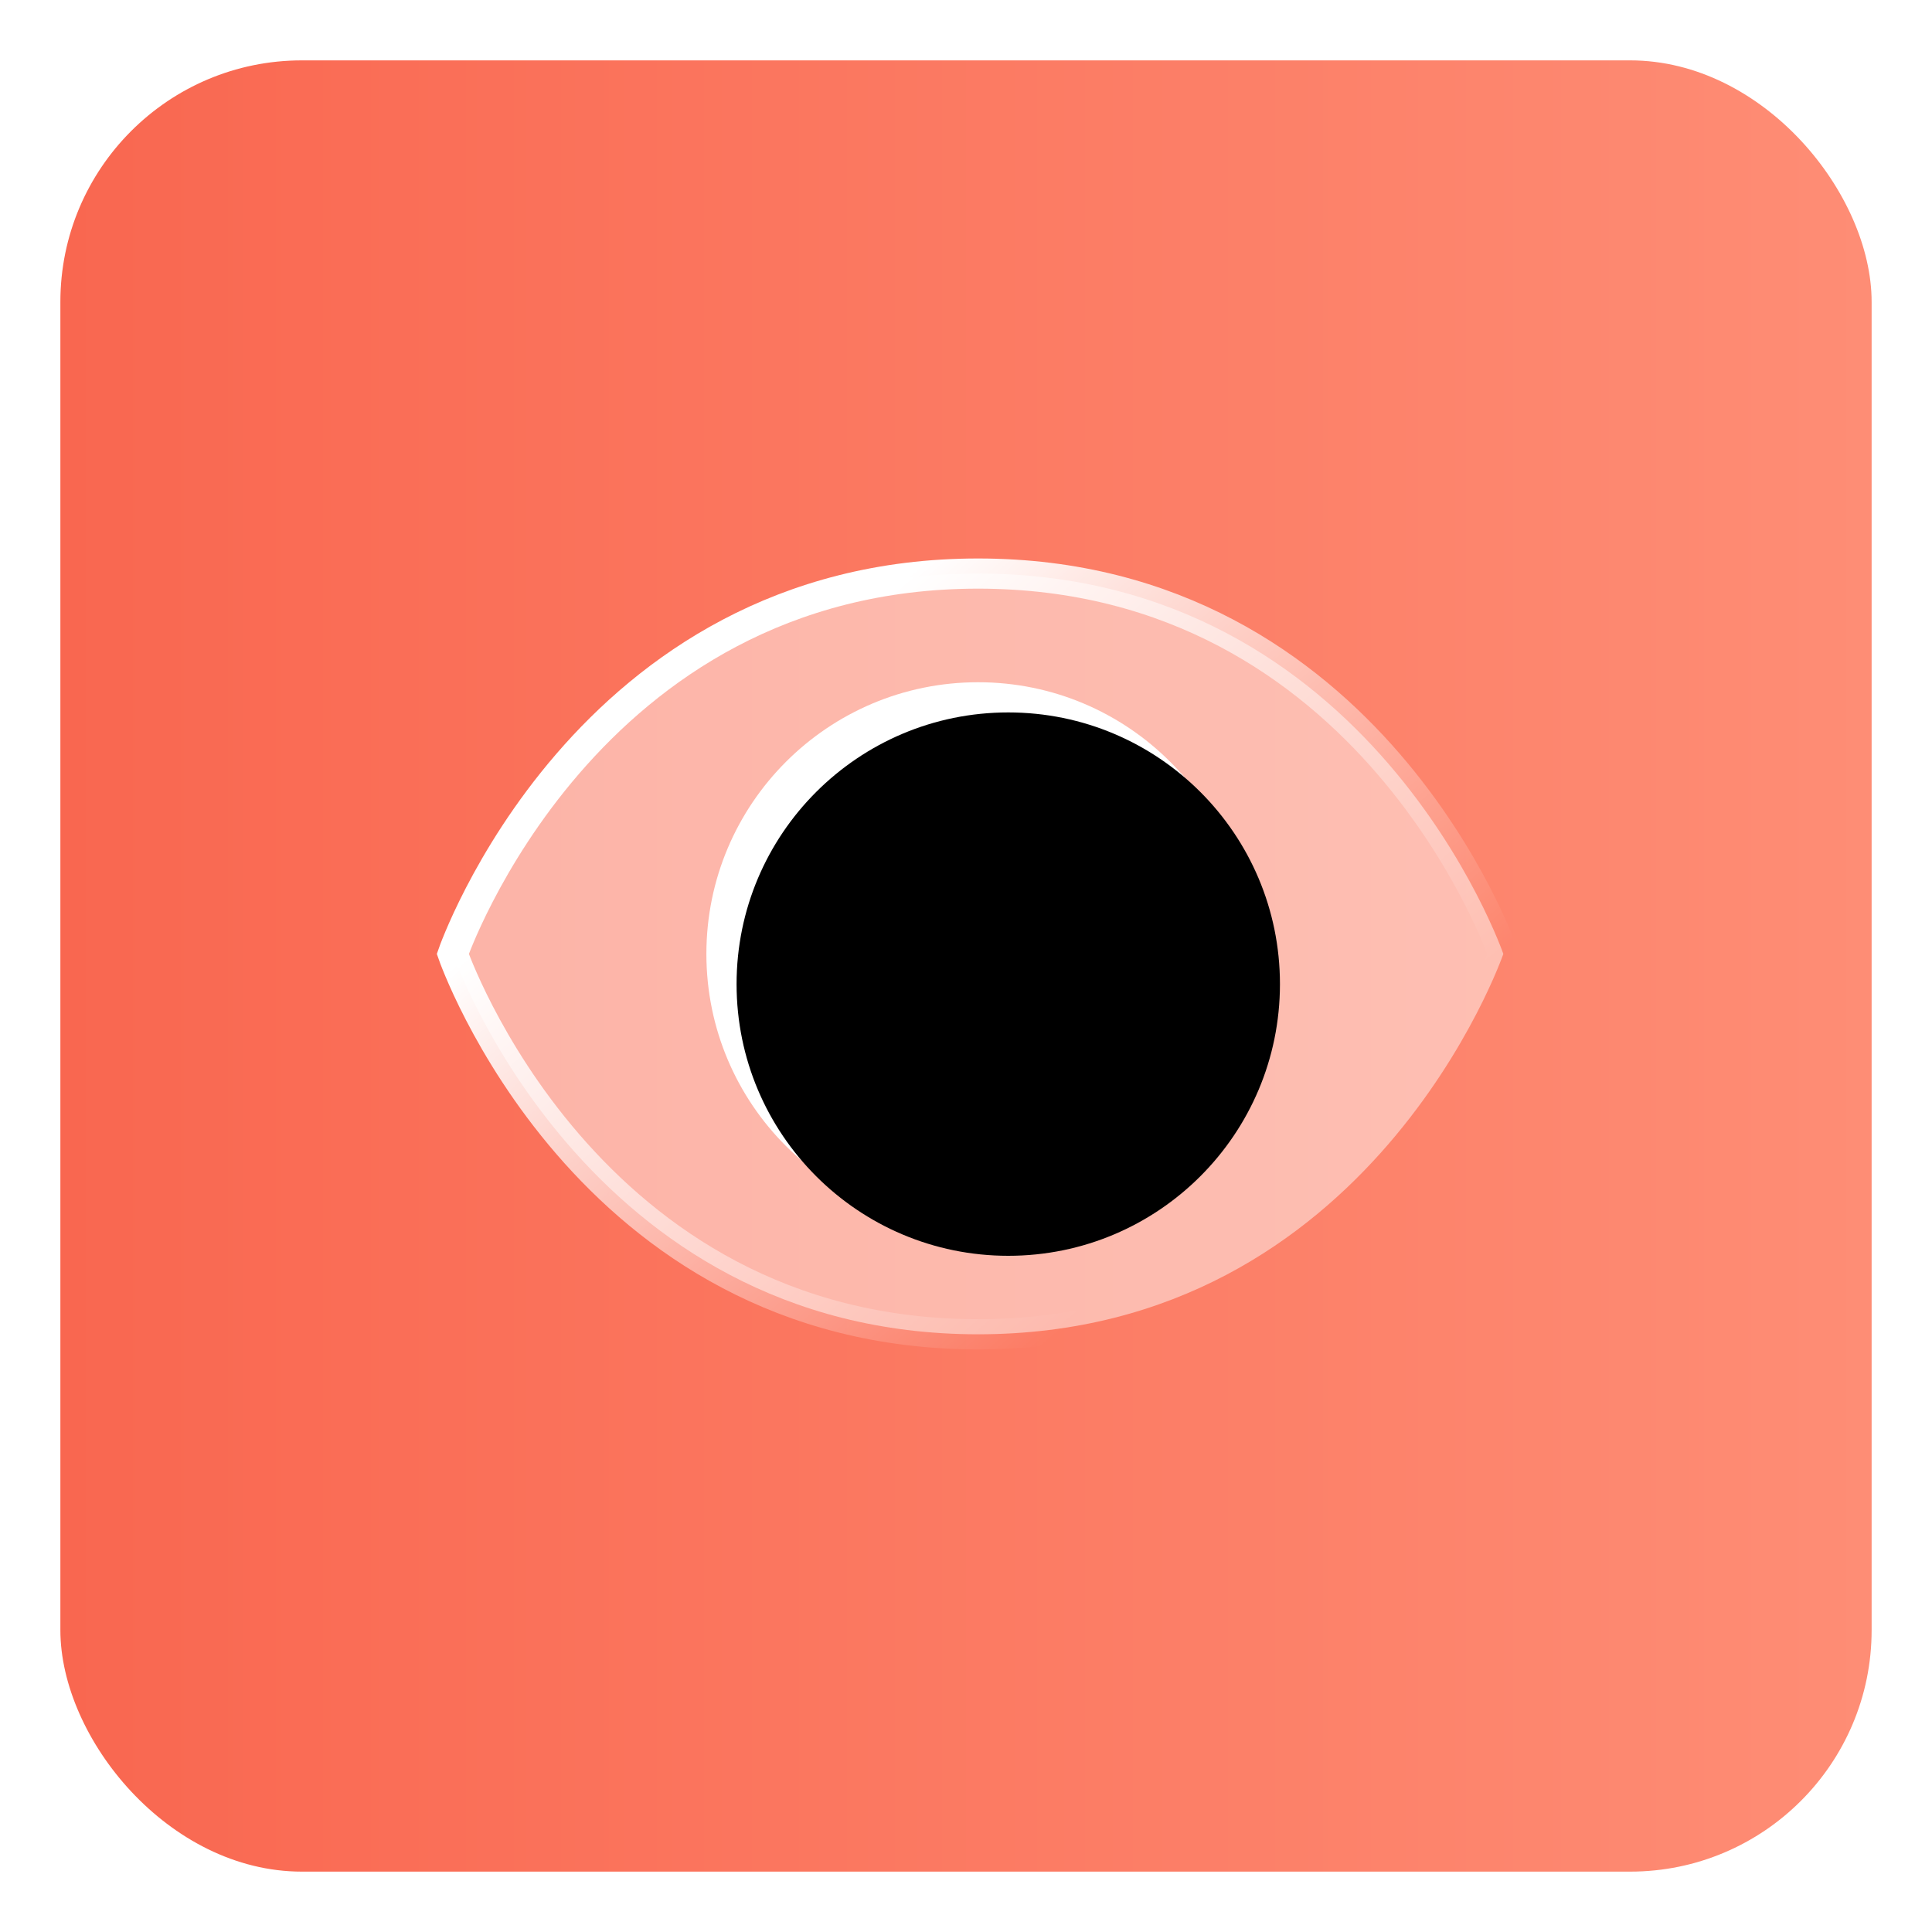
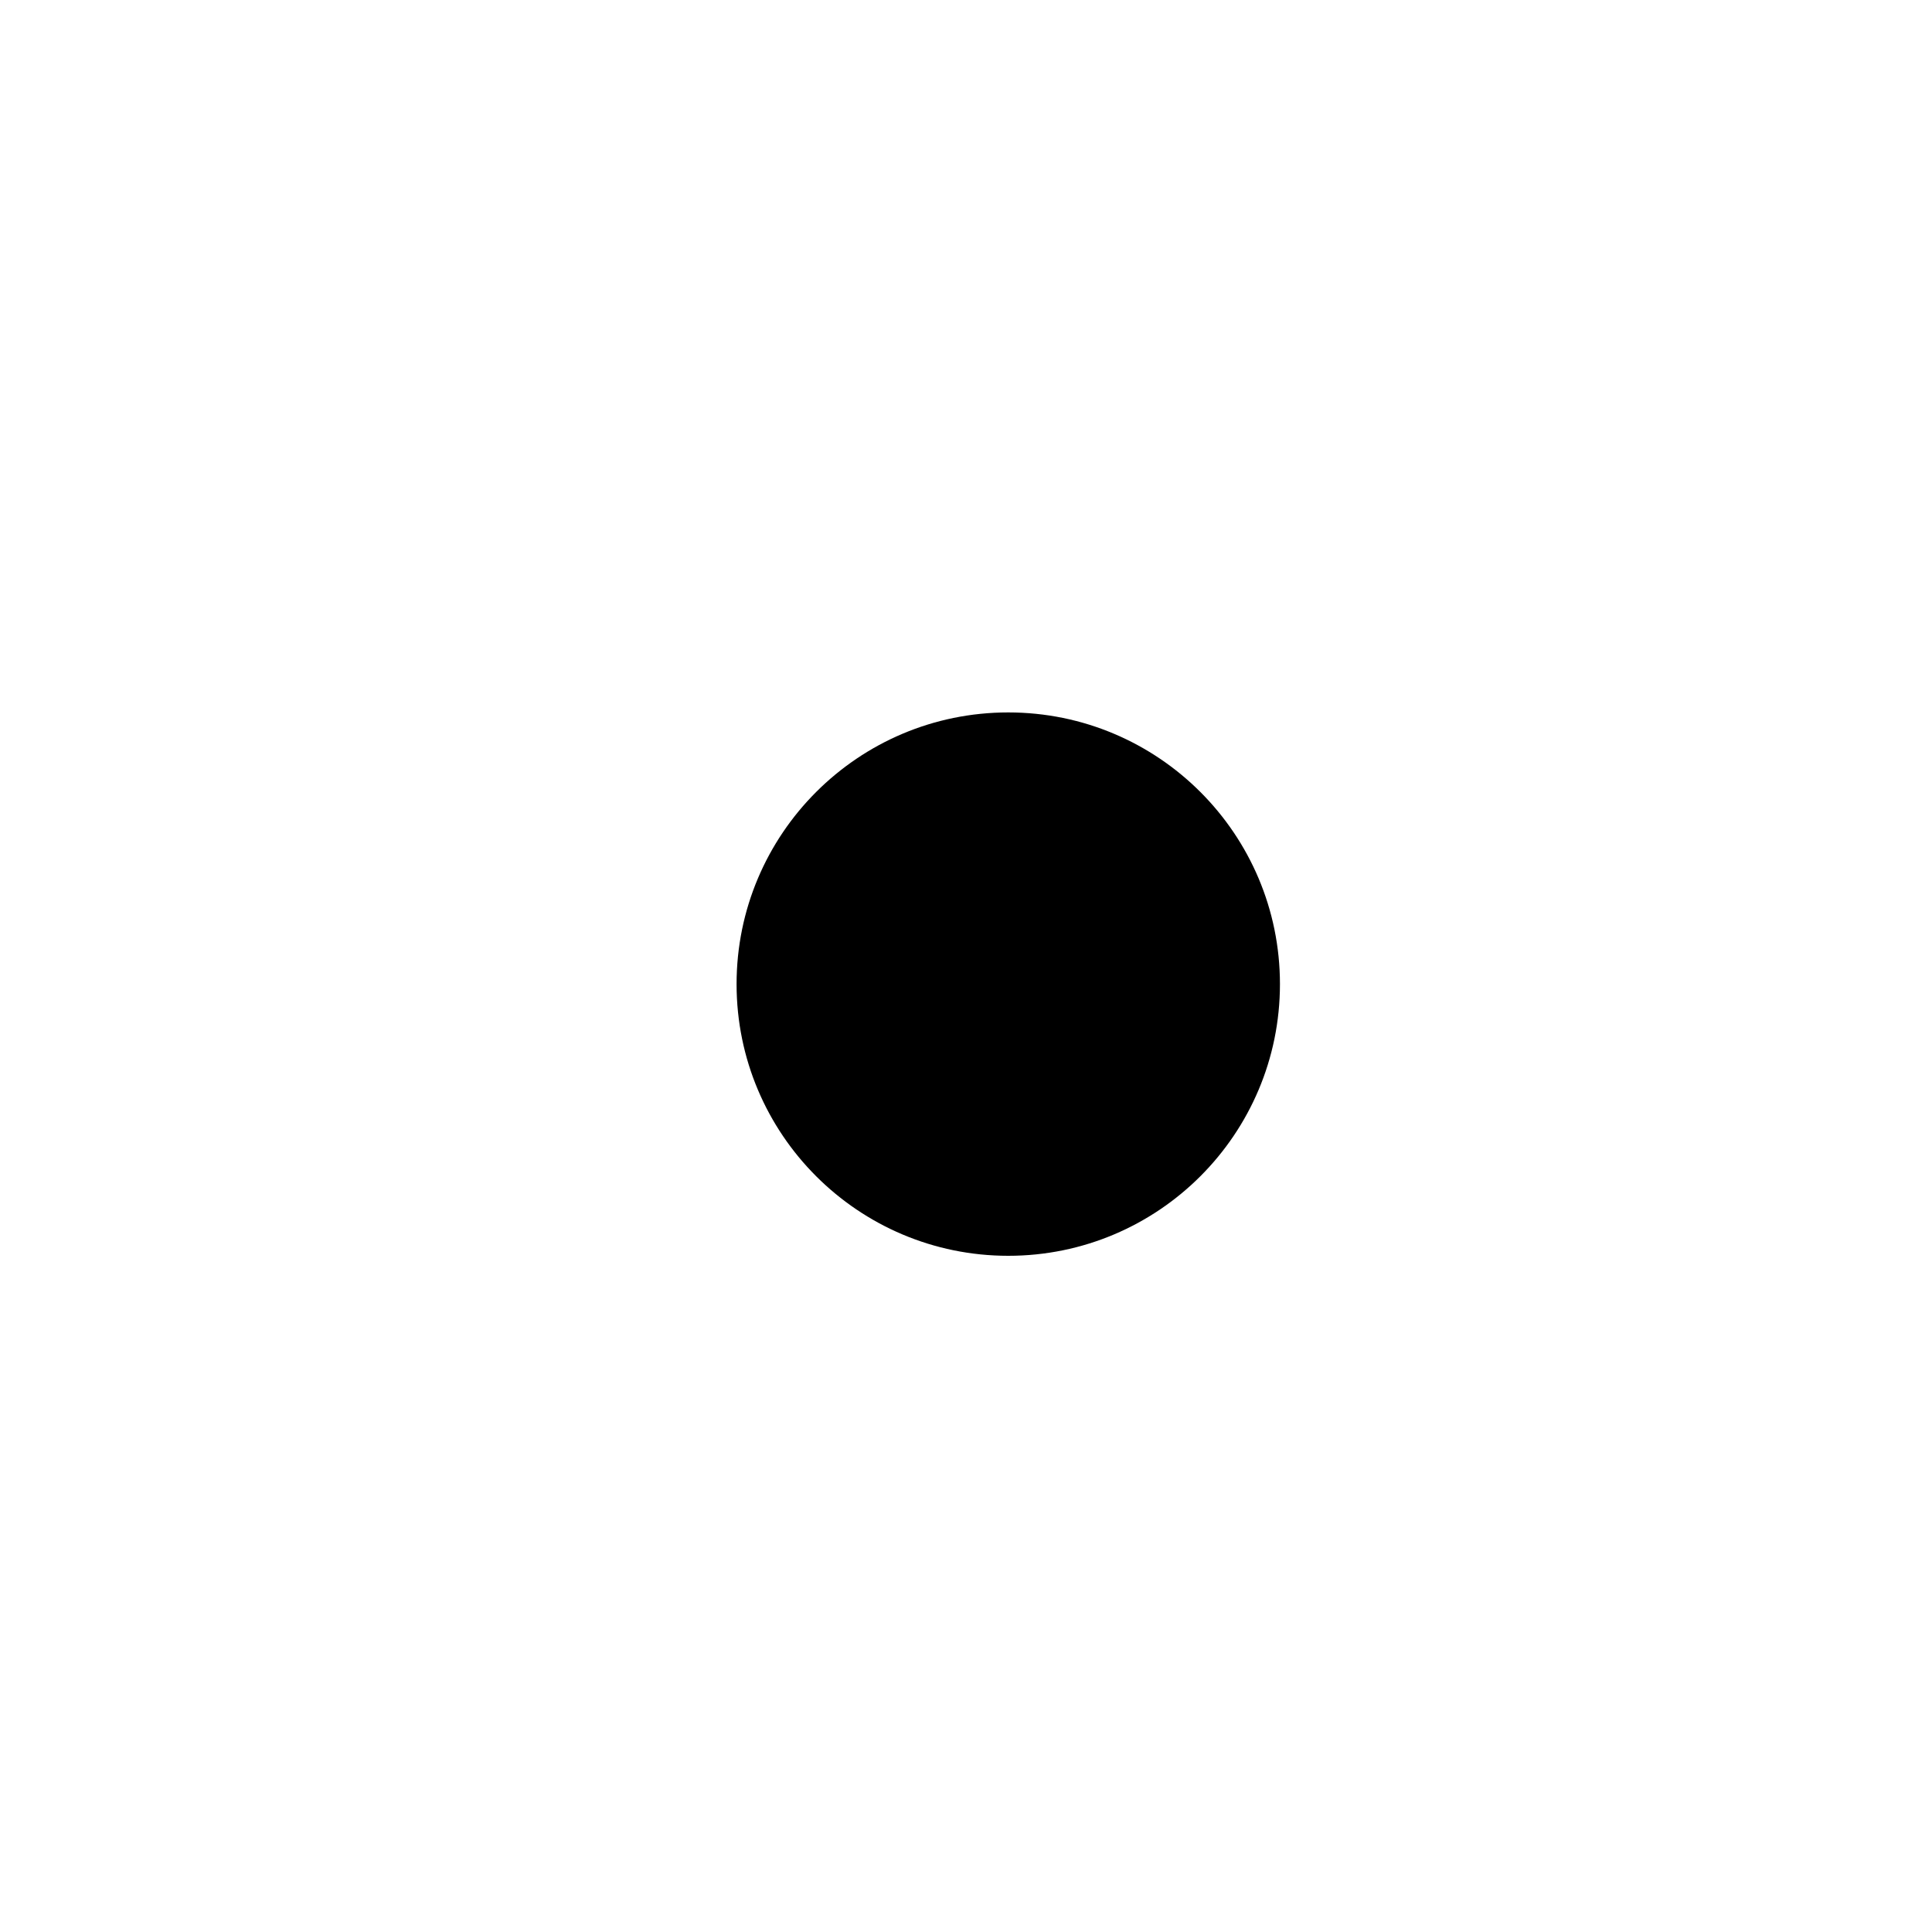
<svg xmlns="http://www.w3.org/2000/svg" xmlns:xlink="http://www.w3.org/1999/xlink" width="64px" height="64px" viewBox="0 0 64 64" version="1.1">
  <title>icon_View all files in real time</title>
  <defs>
    <linearGradient x1="100%" y1="50%" x2="9.02981393e-15%" y2="50%" id="linearGradient-1">
      <stop stop-color="#FE8D75" offset="0%" />
      <stop stop-color="#F96750" offset="100%" />
    </linearGradient>
    <linearGradient x1="19.938%" y1="28.193%" x2="77.459%" y2="76.219%" id="linearGradient-2">
      <stop stop-color="#FFFFFF" offset="0%" />
      <stop stop-color="#FFFFFF" stop-opacity="0" offset="100%" />
    </linearGradient>
    <path d="M21.4,29.6 C21.4,34.571 25.429,38.6 30.4,38.6 C35.371,38.6 39.4,34.571 39.4,29.6 C39.4,24.629 35.371,20.6 30.4,20.6 C25.429,20.6 21.4,24.629 21.4,29.6 Z" id="path-3" />
    <filter x="-16.7%" y="-16.7%" width="133.3%" height="133.3%" filterUnits="objectBoundingBox" id="filter-4">
      <feGaussianBlur stdDeviation="2.5" in="SourceAlpha" result="shadowBlurInner1" />
      <feOffset dx="1" dy="1" in="shadowBlurInner1" result="shadowOffsetInner1" />
      <feComposite in="shadowOffsetInner1" in2="SourceAlpha" operator="arithmetic" k2="-1" k3="1" result="shadowInnerInner1" />
      <feColorMatrix values="0 0 0 0 0.976   0 0 0 0 0.42   0 0 0 0 0.329  0 0 0 0.41 0" type="matrix" in="shadowInnerInner1" />
    </filter>
  </defs>
  <g id="着陆页" stroke="none" stroke-width="1" fill="none" fill-rule="evenodd">
    <g id="切图" transform="translate(-283, -1210)">
      <g id="浏览" transform="translate(285, 1212)">
-         <rect id="矩形" fill="url(#linearGradient-1)" x="0" y="0" width="60" height="60" rx="8" />
        <path d="M47.8,29.6 C47.8,29.6 43.447,42.2 30.4,42.2 C17.353,42.2 13,29.6 13,29.6 C13,29.6 17.353,17 30.4,17 C43.447,17 47.8,29.6 47.8,29.6 Z" id="路径" stroke="url(#linearGradient-2)" fill-opacity="0.476" fill="#FFFFFF" fill-rule="nonzero" />
        <g id="路径" fill-rule="nonzero">
          <use fill="#FFFFFF" xlink:href="#path-3" />
          <use fill="black" fill-opacity="1" filter="url(#filter-4)" xlink:href="#path-3" />
        </g>
      </g>
    </g>
  </g>
</svg>